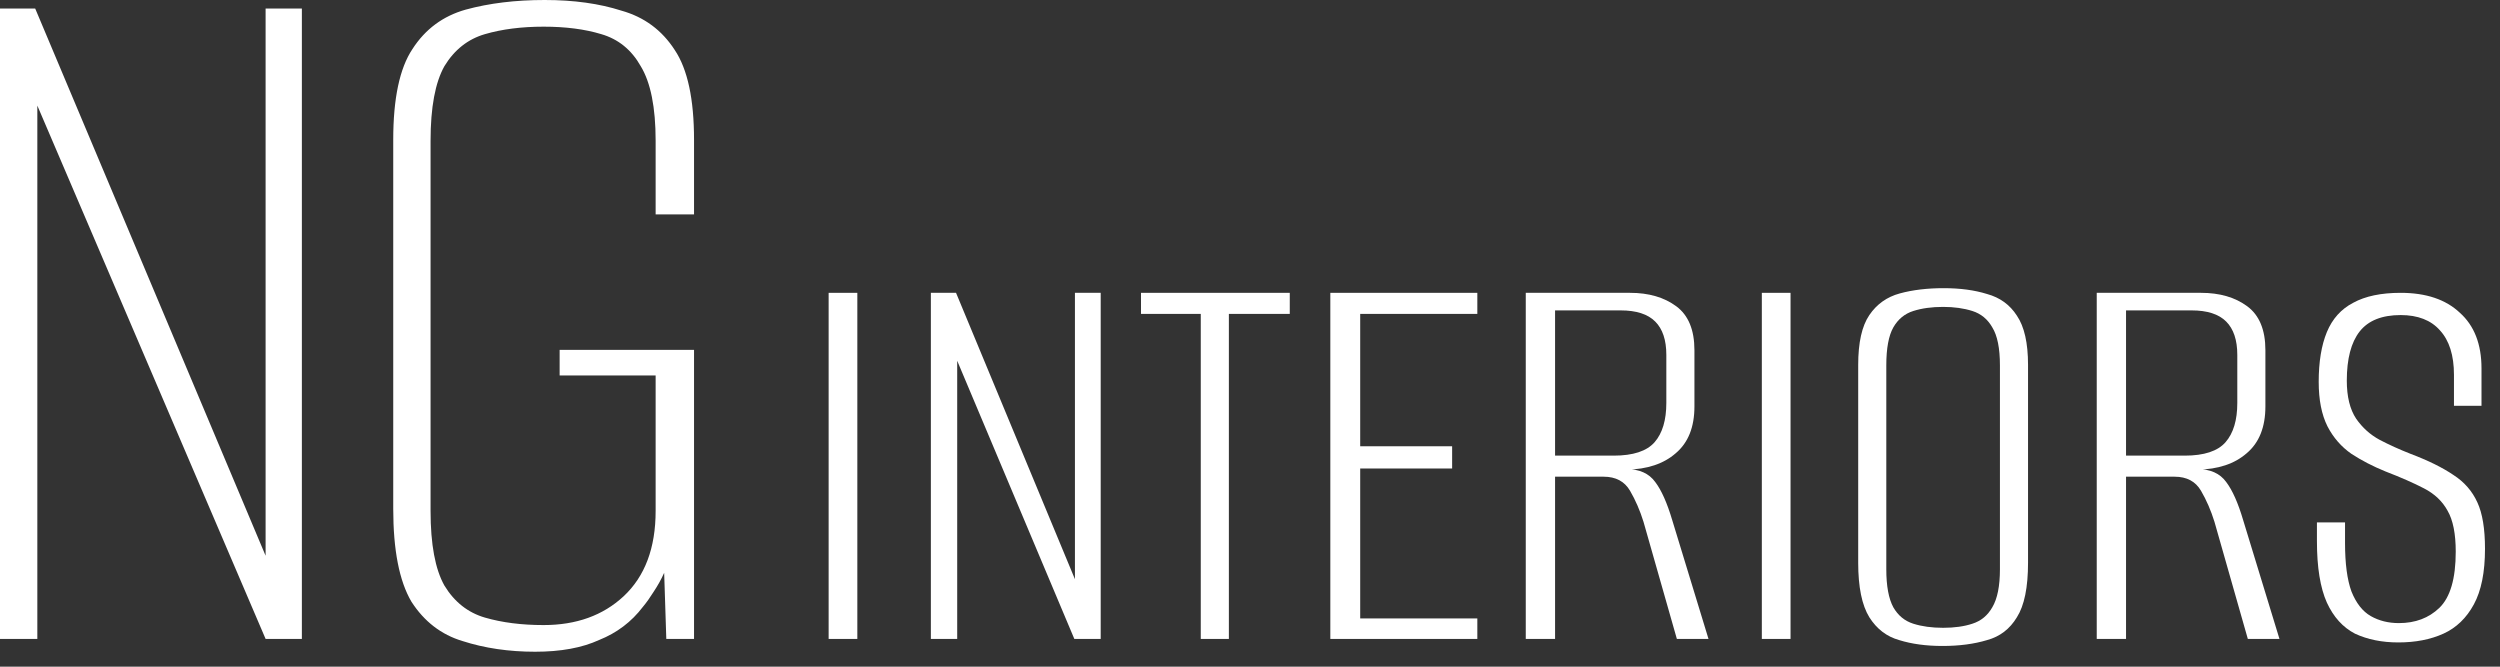
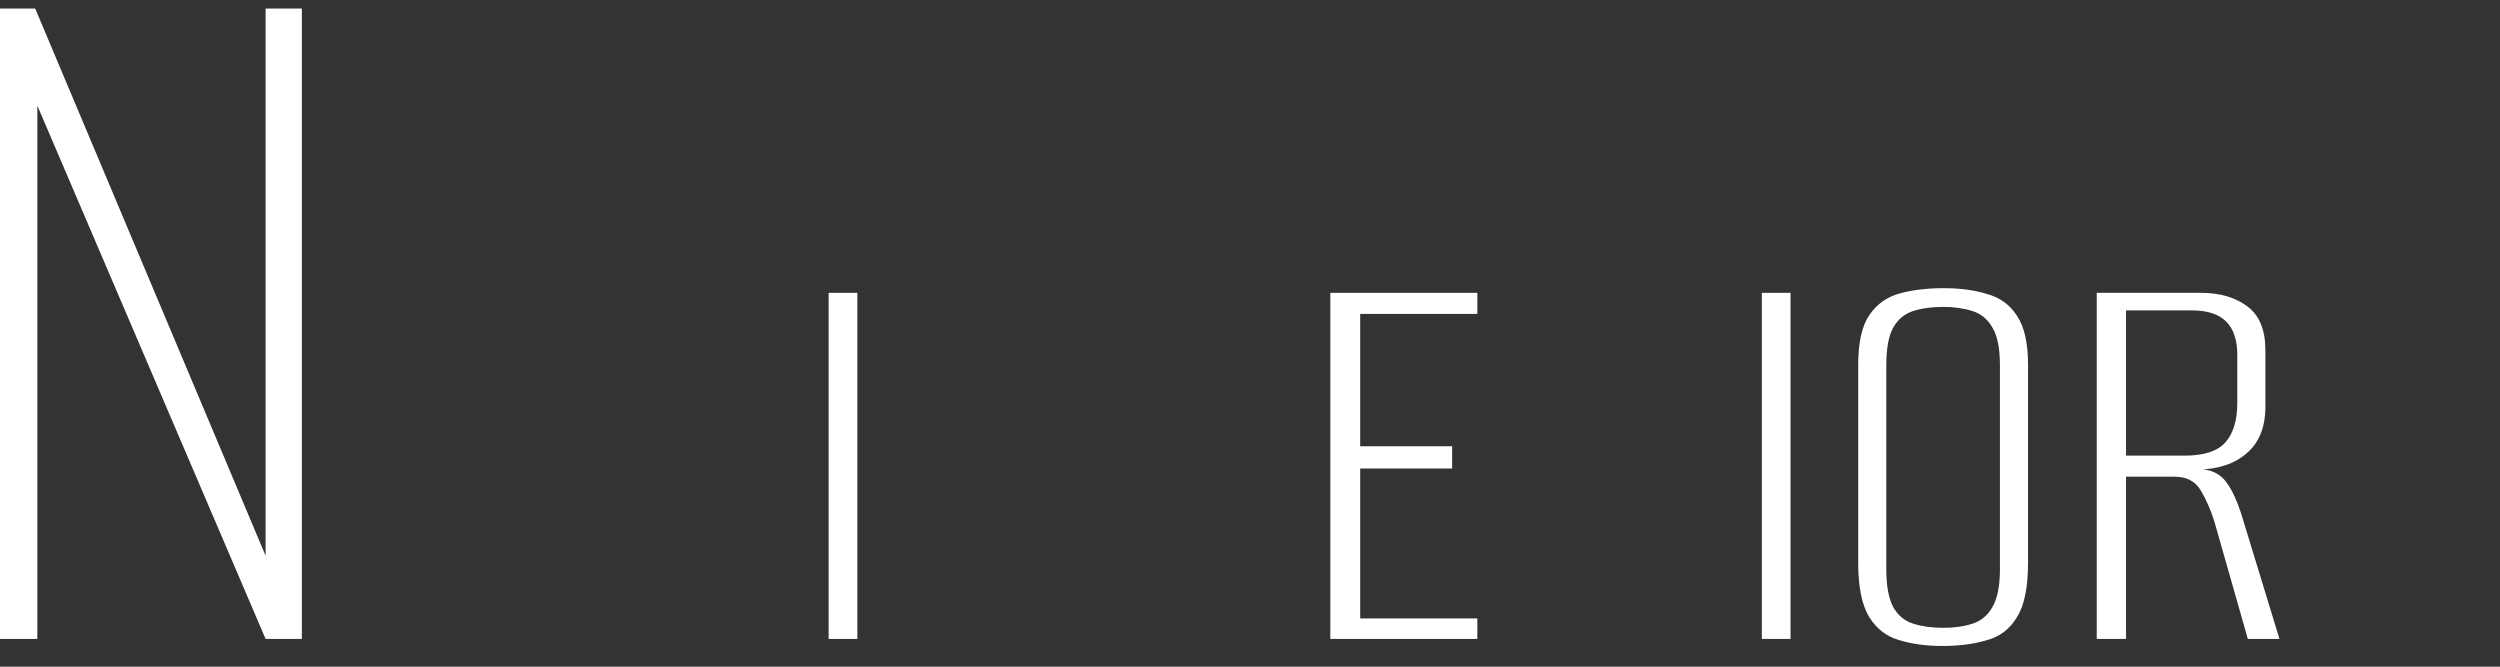
<svg xmlns="http://www.w3.org/2000/svg" fill="none" height="100%" overflow="visible" preserveAspectRatio="none" style="display: block;" viewBox="0 0 75 20" width="100%">
  <rect x="0" y="0" width="75" height="20" fill="#333333" stroke="none" />
  <g id="Group 2087326246">
    <g id="NG">
-       <path d="M16.053 19.552C15.264 19.552 14.538 19.445 13.877 19.232C13.237 19.04 12.725 18.645 12.341 18.048C11.978 17.429 11.797 16.501 11.797 15.264V4.192C11.797 2.955 11.989 2.048 12.373 1.472C12.757 0.875 13.29 0.48 13.973 0.288C14.677 0.096 15.466 0 16.341 0C17.215 0 17.983 0.107 18.645 0.32C19.328 0.512 19.861 0.907 20.245 1.504C20.629 2.08 20.821 2.976 20.821 4.192V6.432H19.669V4.224C19.669 3.221 19.52 2.475 19.221 1.984C18.944 1.493 18.549 1.173 18.037 1.024C17.546 0.875 16.97 0.8 16.309 0.8C15.648 0.8 15.061 0.875 14.549 1.024C14.037 1.173 13.632 1.493 13.333 1.984C13.056 2.475 12.917 3.221 12.917 4.224V15.328C12.917 16.331 13.056 17.077 13.333 17.568C13.632 18.059 14.037 18.379 14.549 18.528C15.061 18.677 15.648 18.752 16.309 18.752C17.29 18.752 18.09 18.464 18.709 17.888C19.349 17.291 19.669 16.437 19.669 15.328V11.264H16.789V10.496H20.821V19.168H19.989L19.925 17.184C19.84 17.376 19.733 17.568 19.605 17.76C19.498 17.931 19.392 18.08 19.285 18.208C18.944 18.656 18.506 18.987 17.973 19.2C17.461 19.435 16.821 19.552 16.053 19.552Z" fill="white" id="Vector" />
      <path d="M0 19.168V0.256H1.056L7.968 16.672V0.256H9.056V19.168H7.968L1.12 3.168V19.168H0Z" fill="white" id="Vector_2" />
    </g>
    <g id="INTERIORS">
-       <path d="M71.95 19.273C71.458 19.273 71.025 19.185 70.65 19.01C70.287 18.822 70.006 18.512 69.806 18.078C69.607 17.633 69.508 17.018 69.508 16.234V15.672C69.648 15.672 69.789 15.672 69.93 15.672C70.082 15.672 70.222 15.672 70.351 15.672V16.287C70.351 16.907 70.415 17.393 70.544 17.745C70.685 18.096 70.878 18.342 71.124 18.483C71.37 18.623 71.651 18.693 71.967 18.693C72.459 18.693 72.863 18.541 73.18 18.237C73.508 17.92 73.672 17.358 73.672 16.55C73.672 16.011 73.59 15.601 73.426 15.32C73.273 15.039 73.039 14.817 72.723 14.653C72.407 14.489 72.02 14.319 71.563 14.143C71.189 13.991 70.849 13.815 70.544 13.616C70.24 13.405 70 13.13 69.824 12.79C69.648 12.439 69.561 11.994 69.561 11.455C69.561 10.858 69.642 10.36 69.806 9.962C69.971 9.564 70.234 9.271 70.597 9.083C70.96 8.884 71.434 8.785 72.02 8.785C72.781 8.785 73.373 8.984 73.795 9.382C74.228 9.769 74.445 10.325 74.445 11.051V12.175C74.304 12.175 74.163 12.175 74.023 12.175C73.894 12.175 73.759 12.175 73.619 12.175V11.244C73.619 10.659 73.478 10.214 73.197 9.909C72.928 9.605 72.535 9.452 72.02 9.452C71.458 9.452 71.048 9.616 70.79 9.944C70.533 10.272 70.404 10.764 70.404 11.42C70.404 11.9 70.498 12.281 70.685 12.562C70.872 12.831 71.107 13.042 71.388 13.194C71.68 13.347 71.991 13.487 72.319 13.616C72.846 13.815 73.273 14.026 73.601 14.248C73.929 14.459 74.169 14.735 74.322 15.074C74.474 15.402 74.55 15.865 74.55 16.462C74.55 17.165 74.439 17.721 74.216 18.131C73.994 18.541 73.689 18.834 73.303 19.01C72.916 19.185 72.465 19.273 71.95 19.273Z" fill="white" id="Vector_3" />
      <path d="M62.902 19.168V8.785H66.03C66.592 8.785 67.054 8.919 67.418 9.189C67.781 9.458 67.962 9.897 67.962 10.506V12.193C67.962 12.814 67.775 13.282 67.4 13.598C67.037 13.915 66.545 14.079 65.924 14.09V14.073C66.311 14.073 66.598 14.202 66.785 14.459C66.972 14.705 67.142 15.086 67.294 15.601L68.384 19.168H67.435L66.434 15.654C66.328 15.314 66.194 15.004 66.03 14.723C65.866 14.442 65.602 14.301 65.239 14.301H63.781V19.168H62.902ZM63.781 13.669H65.538C66.123 13.669 66.533 13.534 66.767 13.265C67.002 12.995 67.119 12.603 67.119 12.088V10.647C67.119 10.202 67.007 9.868 66.785 9.646C66.562 9.423 66.217 9.312 65.749 9.312H63.781V13.669Z" fill="white" id="Vector_4" />
      <path d="M58.276 19.379C57.784 19.379 57.351 19.32 56.976 19.203C56.601 19.098 56.302 18.869 56.08 18.518C55.857 18.155 55.746 17.61 55.746 16.884V10.946C55.746 10.278 55.857 9.781 56.08 9.453C56.302 9.125 56.607 8.908 56.993 8.803C57.38 8.697 57.819 8.645 58.311 8.645C58.803 8.645 59.236 8.703 59.611 8.82C59.998 8.926 60.296 9.142 60.507 9.47C60.73 9.798 60.841 10.29 60.841 10.946V16.884C60.841 17.622 60.73 18.167 60.507 18.518C60.296 18.869 59.998 19.098 59.611 19.203C59.225 19.32 58.78 19.379 58.276 19.379ZM58.294 18.834C58.633 18.834 58.926 18.793 59.172 18.711C59.43 18.629 59.629 18.465 59.769 18.219C59.922 17.962 59.998 17.581 59.998 17.078V10.964C59.998 10.448 59.922 10.068 59.769 9.822C59.629 9.576 59.43 9.412 59.172 9.33C58.914 9.248 58.621 9.207 58.294 9.207C57.954 9.207 57.655 9.248 57.398 9.33C57.14 9.412 56.941 9.576 56.8 9.822C56.66 10.068 56.589 10.448 56.589 10.964V17.078C56.589 17.581 56.66 17.962 56.8 18.219C56.941 18.465 57.14 18.629 57.398 18.711C57.655 18.793 57.954 18.834 58.294 18.834Z" fill="white" id="Vector_5" />
      <path d="M52.855 19.168V8.785H53.716V19.168H52.855Z" fill="white" id="Vector_6" />
-       <path d="M45.773 19.168V8.785H48.901C49.463 8.785 49.925 8.919 50.289 9.189C50.652 9.458 50.833 9.897 50.833 10.506V12.193C50.833 12.814 50.646 13.282 50.271 13.598C49.908 13.915 49.416 14.079 48.795 14.09V14.073C49.182 14.073 49.469 14.202 49.656 14.459C49.843 14.705 50.013 15.086 50.166 15.601L51.255 19.168H50.306L49.305 15.654C49.199 15.314 49.065 15.004 48.901 14.723C48.737 14.442 48.473 14.301 48.11 14.301H46.652V19.168H45.773ZM46.652 13.669H48.409C48.994 13.669 49.404 13.534 49.639 13.265C49.873 12.995 49.99 12.603 49.99 12.088V10.647C49.99 10.202 49.879 9.868 49.656 9.646C49.434 9.423 49.088 9.312 48.62 9.312H46.652V13.669Z" fill="white" id="Vector_7" />
      <path d="M39.91 19.168V8.785H44.32V9.417H40.806V13.388H43.564V14.055H40.806V18.553H44.32V19.168H39.91Z" fill="white" id="Vector_8" />
-       <path d="M36.023 19.168V9.417H34.23V8.785H38.693V9.417H36.866V19.168H36.023Z" fill="white" id="Vector_9" />
-       <path d="M27.926 19.168V8.785H28.681L32.248 17.376V8.785H33.021V19.168H32.23L28.716 10.823V19.168H27.926Z" fill="white" id="Vector_10" />
      <path d="M24.859 19.168V8.785H25.72V19.168H24.859Z" fill="white" id="Vector_11" />
    </g>
  </g>
</svg>